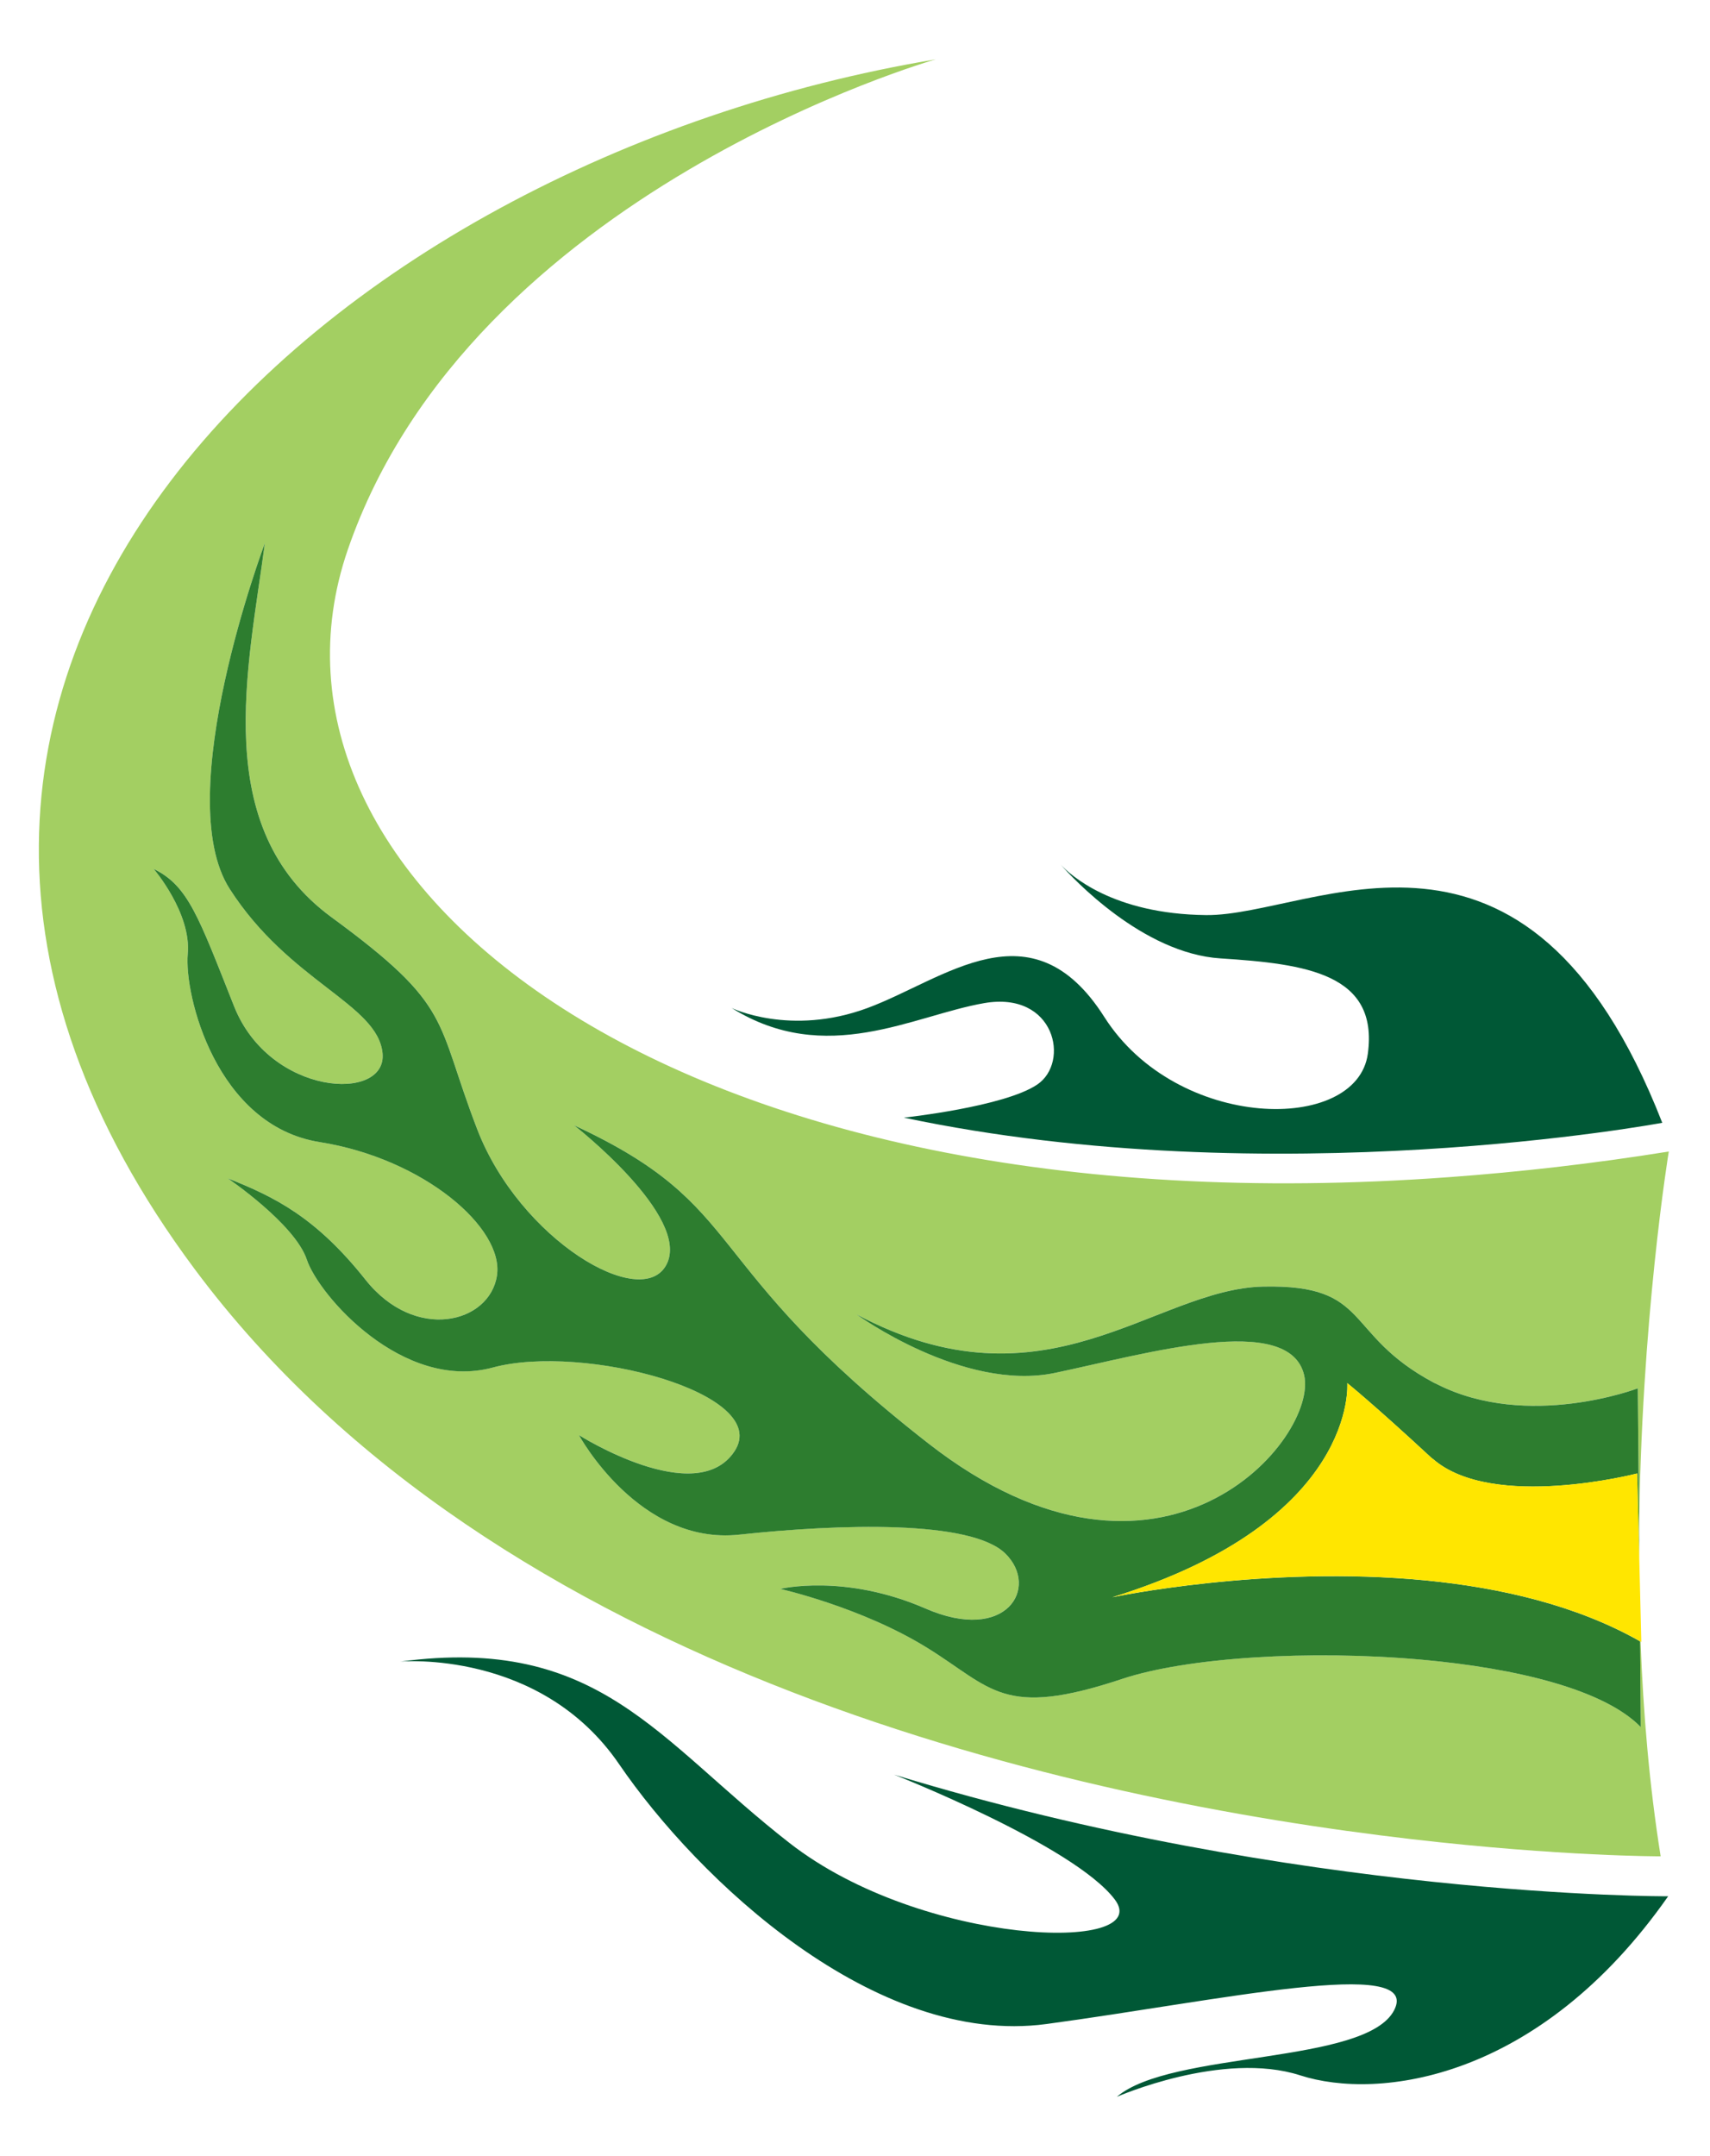
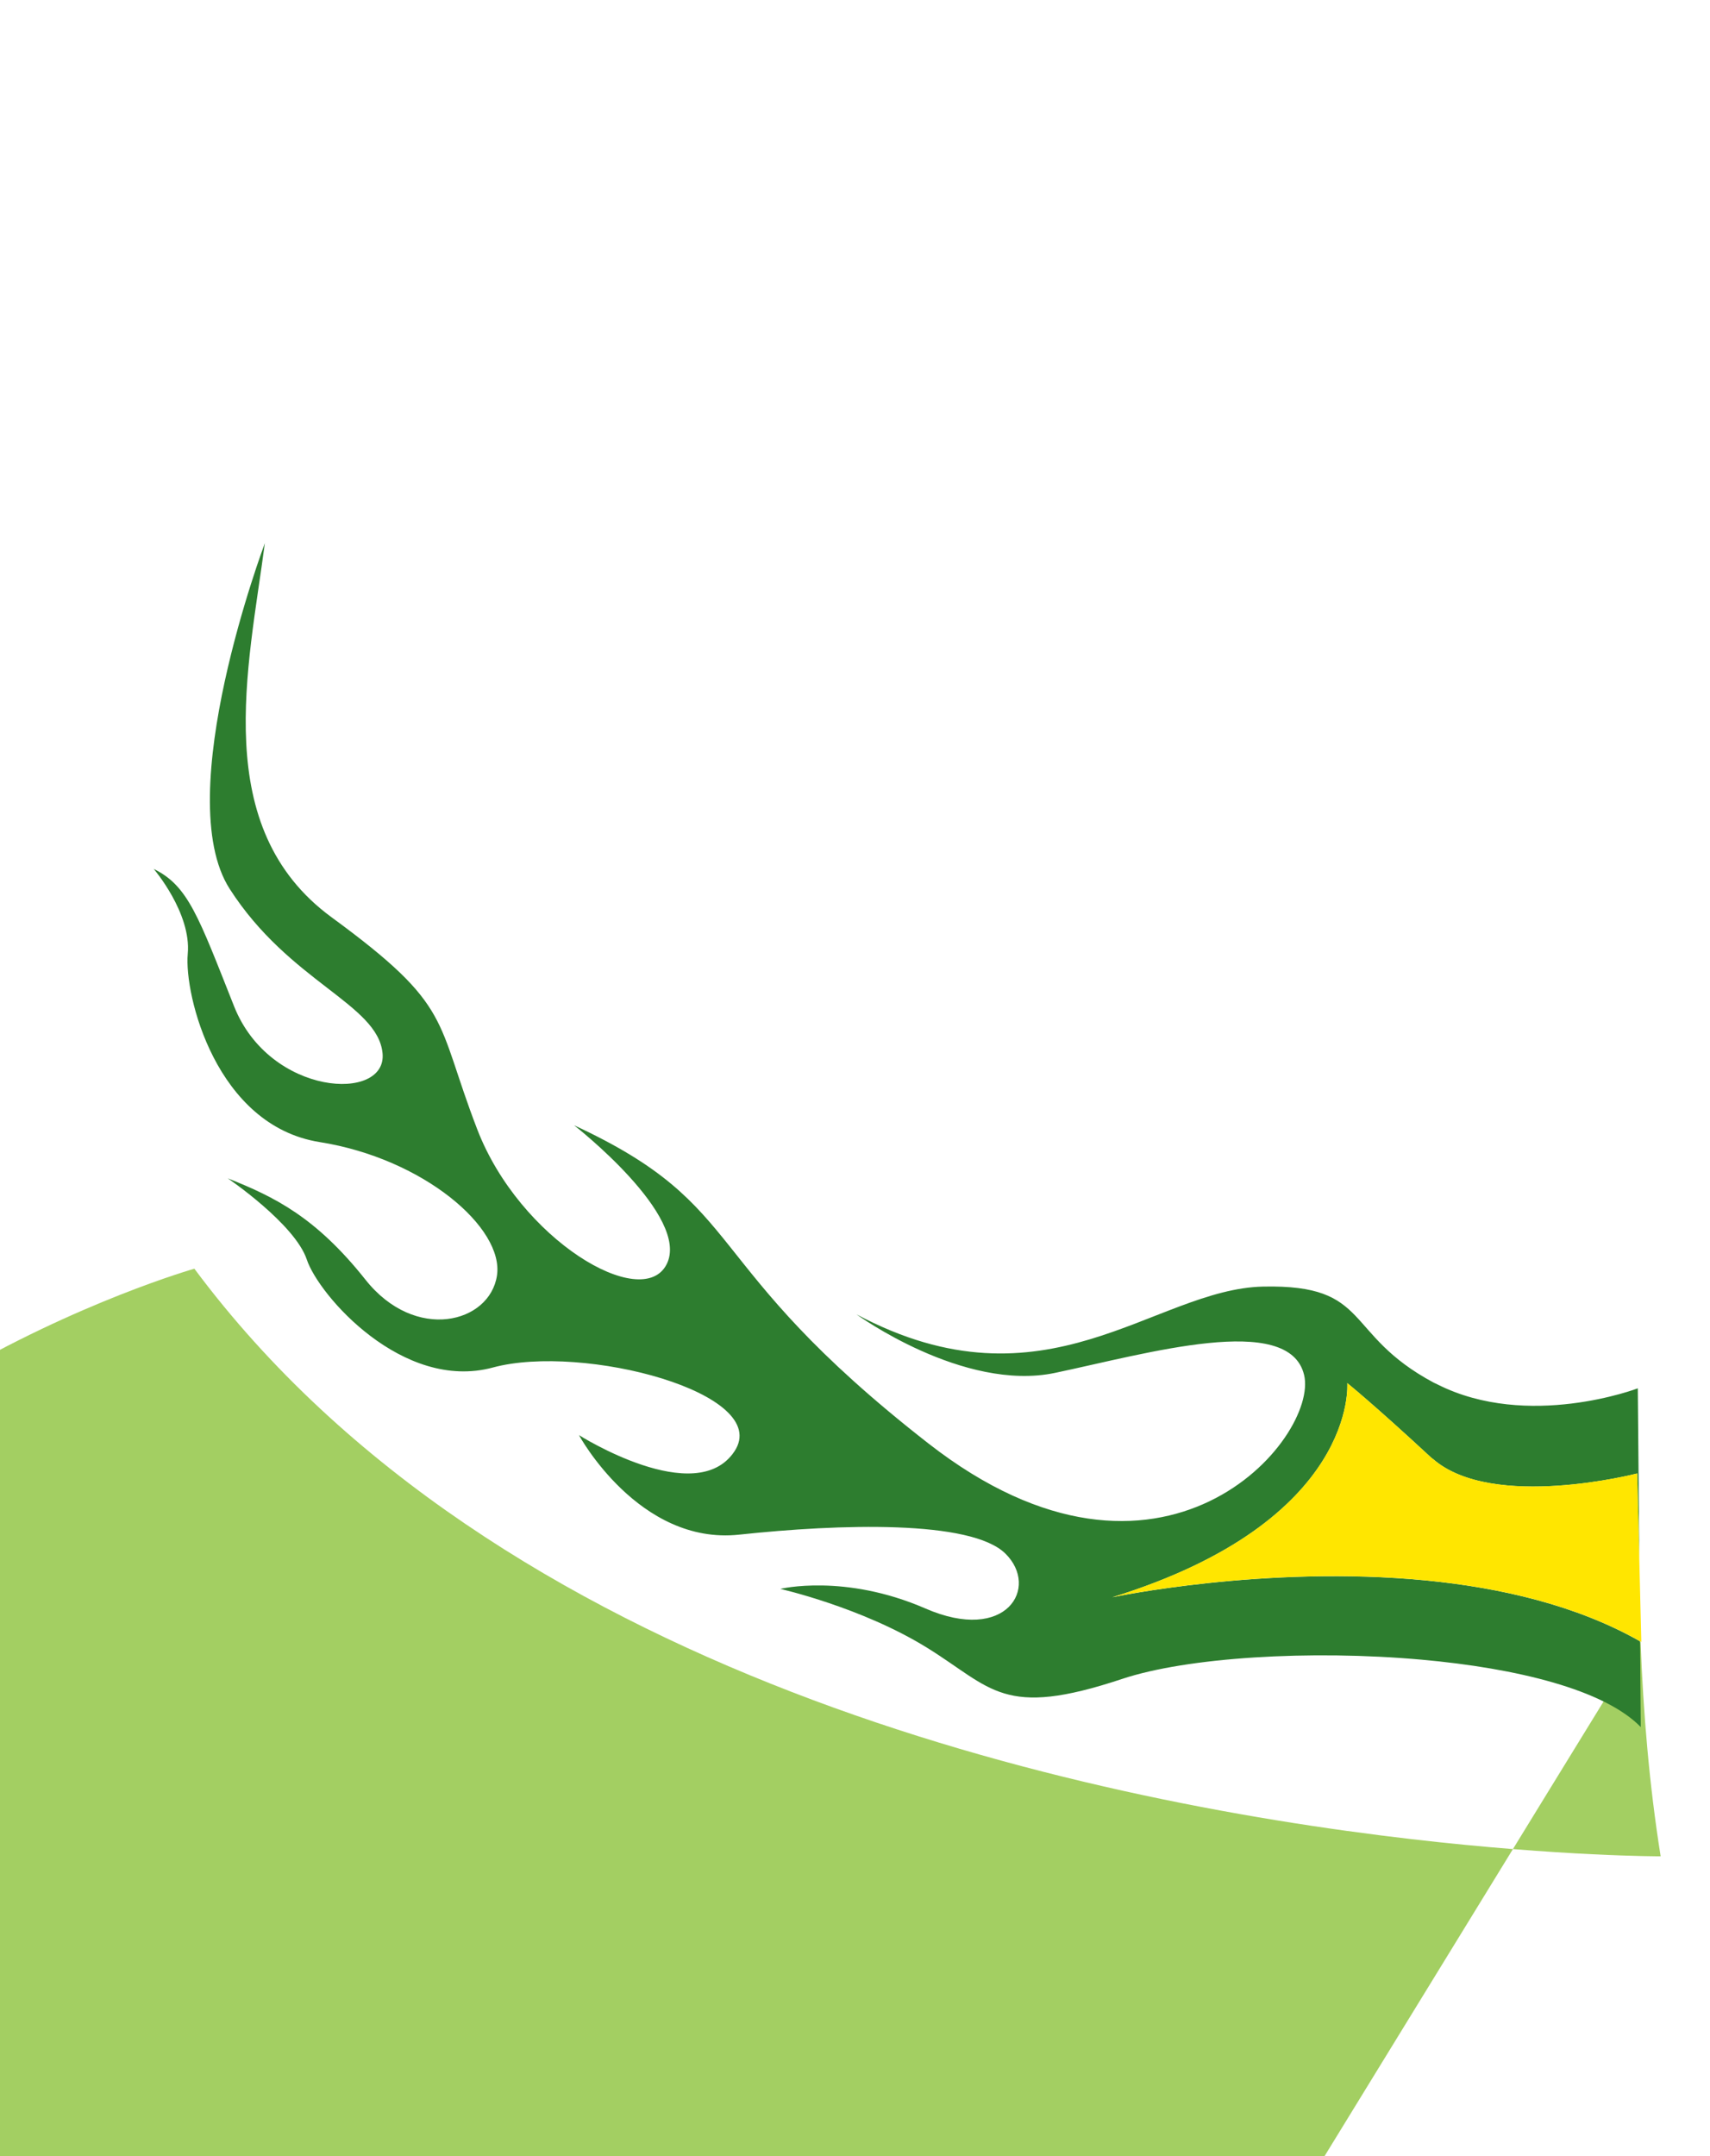
<svg xmlns="http://www.w3.org/2000/svg" version="1.1" id="Layer_2" x="0px" y="0px" width="59.5px" height="75px" viewBox="0 0 59.5 75" style="enable-background:new 0 0 59.5 75;" xml:space="preserve">
-   <path id="color4" style="fill:#A3CF62;" d="M57.084,57.099c0.092,2.458,0.304,4.995,0.699,7.471c0,0-3.456,0.007-8.673-0.598  C37.538,62.629,17.288,58.273,6.763,44.13C-8.508,23.61,11.231,5.618,32.559,2.065c0,0-16.159,4.59-20.455,17.048  c-3.941,11.431,11.07,23.841,38.328,21.832c2.45-0.18,4.99-0.466,7.634-0.891c0,0-0.973,5.908-1.033,13.318l-0.045-5.082  c0,0-3.815,1.456-6.971-0.136c-0.042-0.022-0.087-0.038-0.129-0.061c-3.178-1.7-2.144-3.423-5.936-3.342  c-3.792,0.08-7.552,4.482-14.149,0.967c0,0,3.714,2.704,6.908,2.035c3.193-0.67,8.138-2.119,8.665,0.069  c0.528,2.188-4.933,8.732-13.075,2.383c-8.143-6.349-6.145-8.196-12.324-11.064c0,0,4.071,3.175,3.217,4.838  c-0.853,1.663-5.11-0.86-6.589-4.7c-1.479-3.841-0.814-4.259-5.067-7.373c-4.252-3.114-2.892-8.688-2.322-13.014  c0,0-3.307,8.782-1.223,12.027c2.085,3.245,5.149,3.997,5.318,5.714c0.169,1.716-3.921,1.502-5.165-1.629  c-1.243-3.131-1.597-4.195-2.797-4.78c0,0,1.314,1.532,1.184,2.954c-0.13,1.422,0.983,5.975,4.591,6.547  c3.607,0.572,6.42,2.984,6.168,4.644c-0.251,1.658-2.844,2.325-4.575,0.143c-1.731-2.181-3.171-2.883-4.791-3.526  c0,0,2.336,1.586,2.75,2.827s3.34,4.6,6.475,3.753c3.135-0.847,9.744,0.893,8.406,2.914c-1.337,2.02-5.412-0.562-5.412-0.562  s2.081,3.837,5.574,3.462c3.493-0.375,8.068-0.519,9.264,0.659c1.195,1.177,0.039,3.137-2.781,1.91  c-2.82-1.227-5.051-0.682-5.051-0.682s2.825,0.636,5.102,2.044c2.278,1.409,2.632,2.472,6.793,1.087  c2.247-0.748,6.525-1.018,10.421-0.669c3.318,0.299,6.358,1.045,7.624,2.344l-0.026-2.985  C57.071,57.092,57.078,57.096,57.084,57.099z" />
+   <path id="color4" style="fill:#A3CF62;" d="M57.084,57.099c0.092,2.458,0.304,4.995,0.699,7.471c0,0-3.456,0.007-8.673-0.598  C37.538,62.629,17.288,58.273,6.763,44.13c0,0-16.159,4.59-20.455,17.048  c-3.941,11.431,11.07,23.841,38.328,21.832c2.45-0.18,4.99-0.466,7.634-0.891c0,0-0.973,5.908-1.033,13.318l-0.045-5.082  c0,0-3.815,1.456-6.971-0.136c-0.042-0.022-0.087-0.038-0.129-0.061c-3.178-1.7-2.144-3.423-5.936-3.342  c-3.792,0.08-7.552,4.482-14.149,0.967c0,0,3.714,2.704,6.908,2.035c3.193-0.67,8.138-2.119,8.665,0.069  c0.528,2.188-4.933,8.732-13.075,2.383c-8.143-6.349-6.145-8.196-12.324-11.064c0,0,4.071,3.175,3.217,4.838  c-0.853,1.663-5.11-0.86-6.589-4.7c-1.479-3.841-0.814-4.259-5.067-7.373c-4.252-3.114-2.892-8.688-2.322-13.014  c0,0-3.307,8.782-1.223,12.027c2.085,3.245,5.149,3.997,5.318,5.714c0.169,1.716-3.921,1.502-5.165-1.629  c-1.243-3.131-1.597-4.195-2.797-4.78c0,0,1.314,1.532,1.184,2.954c-0.13,1.422,0.983,5.975,4.591,6.547  c3.607,0.572,6.42,2.984,6.168,4.644c-0.251,1.658-2.844,2.325-4.575,0.143c-1.731-2.181-3.171-2.883-4.791-3.526  c0,0,2.336,1.586,2.75,2.827s3.34,4.6,6.475,3.753c3.135-0.847,9.744,0.893,8.406,2.914c-1.337,2.02-5.412-0.562-5.412-0.562  s2.081,3.837,5.574,3.462c3.493-0.375,8.068-0.519,9.264,0.659c1.195,1.177,0.039,3.137-2.781,1.91  c-2.82-1.227-5.051-0.682-5.051-0.682s2.825,0.636,5.102,2.044c2.278,1.409,2.632,2.472,6.793,1.087  c2.247-0.748,6.525-1.018,10.421-0.669c3.318,0.299,6.358,1.045,7.624,2.344l-0.026-2.985  C57.071,57.092,57.078,57.096,57.084,57.099z" />
  <path id="color3" style="fill:#2D7D2F;" d="M57.091,60.074c-1.265-1.3-4.306-2.046-7.624-2.344  c-3.896-0.349-8.173-0.079-10.421,0.669c-4.162,1.385-4.516,0.321-6.793-1.087c-2.278-1.408-5.102-2.044-5.102-2.044  s2.231-0.545,5.051,0.682c2.821,1.228,3.977-0.733,2.781-1.91c-1.196-1.178-5.771-1.034-9.264-0.659  c-3.492,0.375-5.574-3.462-5.574-3.462s4.075,2.582,5.412,0.562c1.338-2.022-5.271-3.761-8.406-2.914  c-3.135,0.847-6.061-2.512-6.475-3.753s-2.75-2.827-2.75-2.827c1.62,0.643,3.06,1.345,4.791,3.526  c1.731,2.181,4.323,1.515,4.575-0.143c0.252-1.66-2.561-4.072-6.168-4.644c-3.607-0.572-4.721-5.125-4.591-6.547  c0.13-1.422-1.184-2.954-1.184-2.954c1.2,0.586,1.554,1.649,2.797,4.78c1.244,3.131,5.334,3.346,5.165,1.629  c-0.169-1.716-3.233-2.468-5.318-5.714c-2.085-3.245,1.223-12.027,1.223-12.027c-0.57,4.326-1.931,9.899,2.322,13.014  c4.252,3.114,3.587,3.532,5.067,7.373c1.479,3.84,5.736,6.362,6.589,4.7c0.854-1.663-3.217-4.838-3.217-4.838  c6.179,2.868,4.181,4.714,12.324,11.064c8.142,6.349,13.603-0.194,13.075-2.383c-0.527-2.188-5.472-0.739-8.665-0.069  c-3.194,0.669-6.908-2.035-6.908-2.035c6.597,3.516,10.358-0.886,14.149-0.967c3.793-0.081,2.758,1.643,5.936,3.342  c0.043,0.023,0.087,0.039,0.129,0.061c3.155,1.592,6.971,0.136,6.971,0.136l0.045,5.082l0.007,0.84l-0.01-0.448l-0.061-2.512  c0,0-5.024,1.301-7.1-0.497c-0.022-0.018-0.048-0.033-0.069-0.053c-2.034-1.883-2.92-2.592-2.92-2.592s0.39,4.795-8.174,7.448  c0,0,5.327-1.13,10.921-0.584c2.59,0.253,5.237,0.865,7.439,2.116L57.091,60.074z" />
  <path id="color2" style="fill:#FFE600;" d="M57.11,57.113c-0.009-0.004-0.017-0.009-0.026-0.014  c-0.006-0.003-0.013-0.007-0.019-0.01c-2.202-1.251-4.849-1.863-7.439-2.116c-5.594-0.546-10.921,0.584-10.921,0.584  c8.563-2.652,8.174-7.448,8.174-7.448s0.887,0.71,2.92,2.592c0.021,0.02,0.047,0.035,0.069,0.053c2.076,1.798,7.1,0.497,7.1,0.497  l0.061,2.512l0.01,0.448L57.11,57.113z" />
-   <path id="color1" style="fill:#005836;" d="M25.456,35.061c0,0,2.04,0.995,4.725,0.003c2.684-0.992,5.712-3.673,8.243,0.309  c2.532,3.982,8.789,4.066,9.17,1.281c0.379-2.785-2.147-3.126-5.124-3.317c-2.709-0.173-5.146-2.791-5.565-3.263  c0.323,0.348,1.804,1.723,5.063,1.756c3.731,0.038,11.136-4.888,15.871,7.225c0,0-13.528,2.532-26.389-0.179  c0,0,3.493-0.375,4.641-1.151c1.149-0.776,0.623-3.26-1.847-2.832C31.773,35.321,28.752,37.115,25.456,35.061z M31.111,61.729  c0,0,6.243,2.452,7.675,4.338c1.432,1.886-6.691,1.636-11.301-1.95c-4.611-3.587-6.632-7.246-13.56-6.32c0,0,4.878-0.442,7.619,3.57  c2.742,4.011,8.902,9.839,14.866,9.036c5.963-0.802,13.075-2.381,12.1-0.481c-0.976,1.899-7.773,1.405-9.65,3.014  c0,0,3.682-1.619,6.385-0.746c2.703,0.873,8.304,0.19,12.799-6.23C58.044,65.96,45.157,66.022,31.111,61.729z" />
</svg>